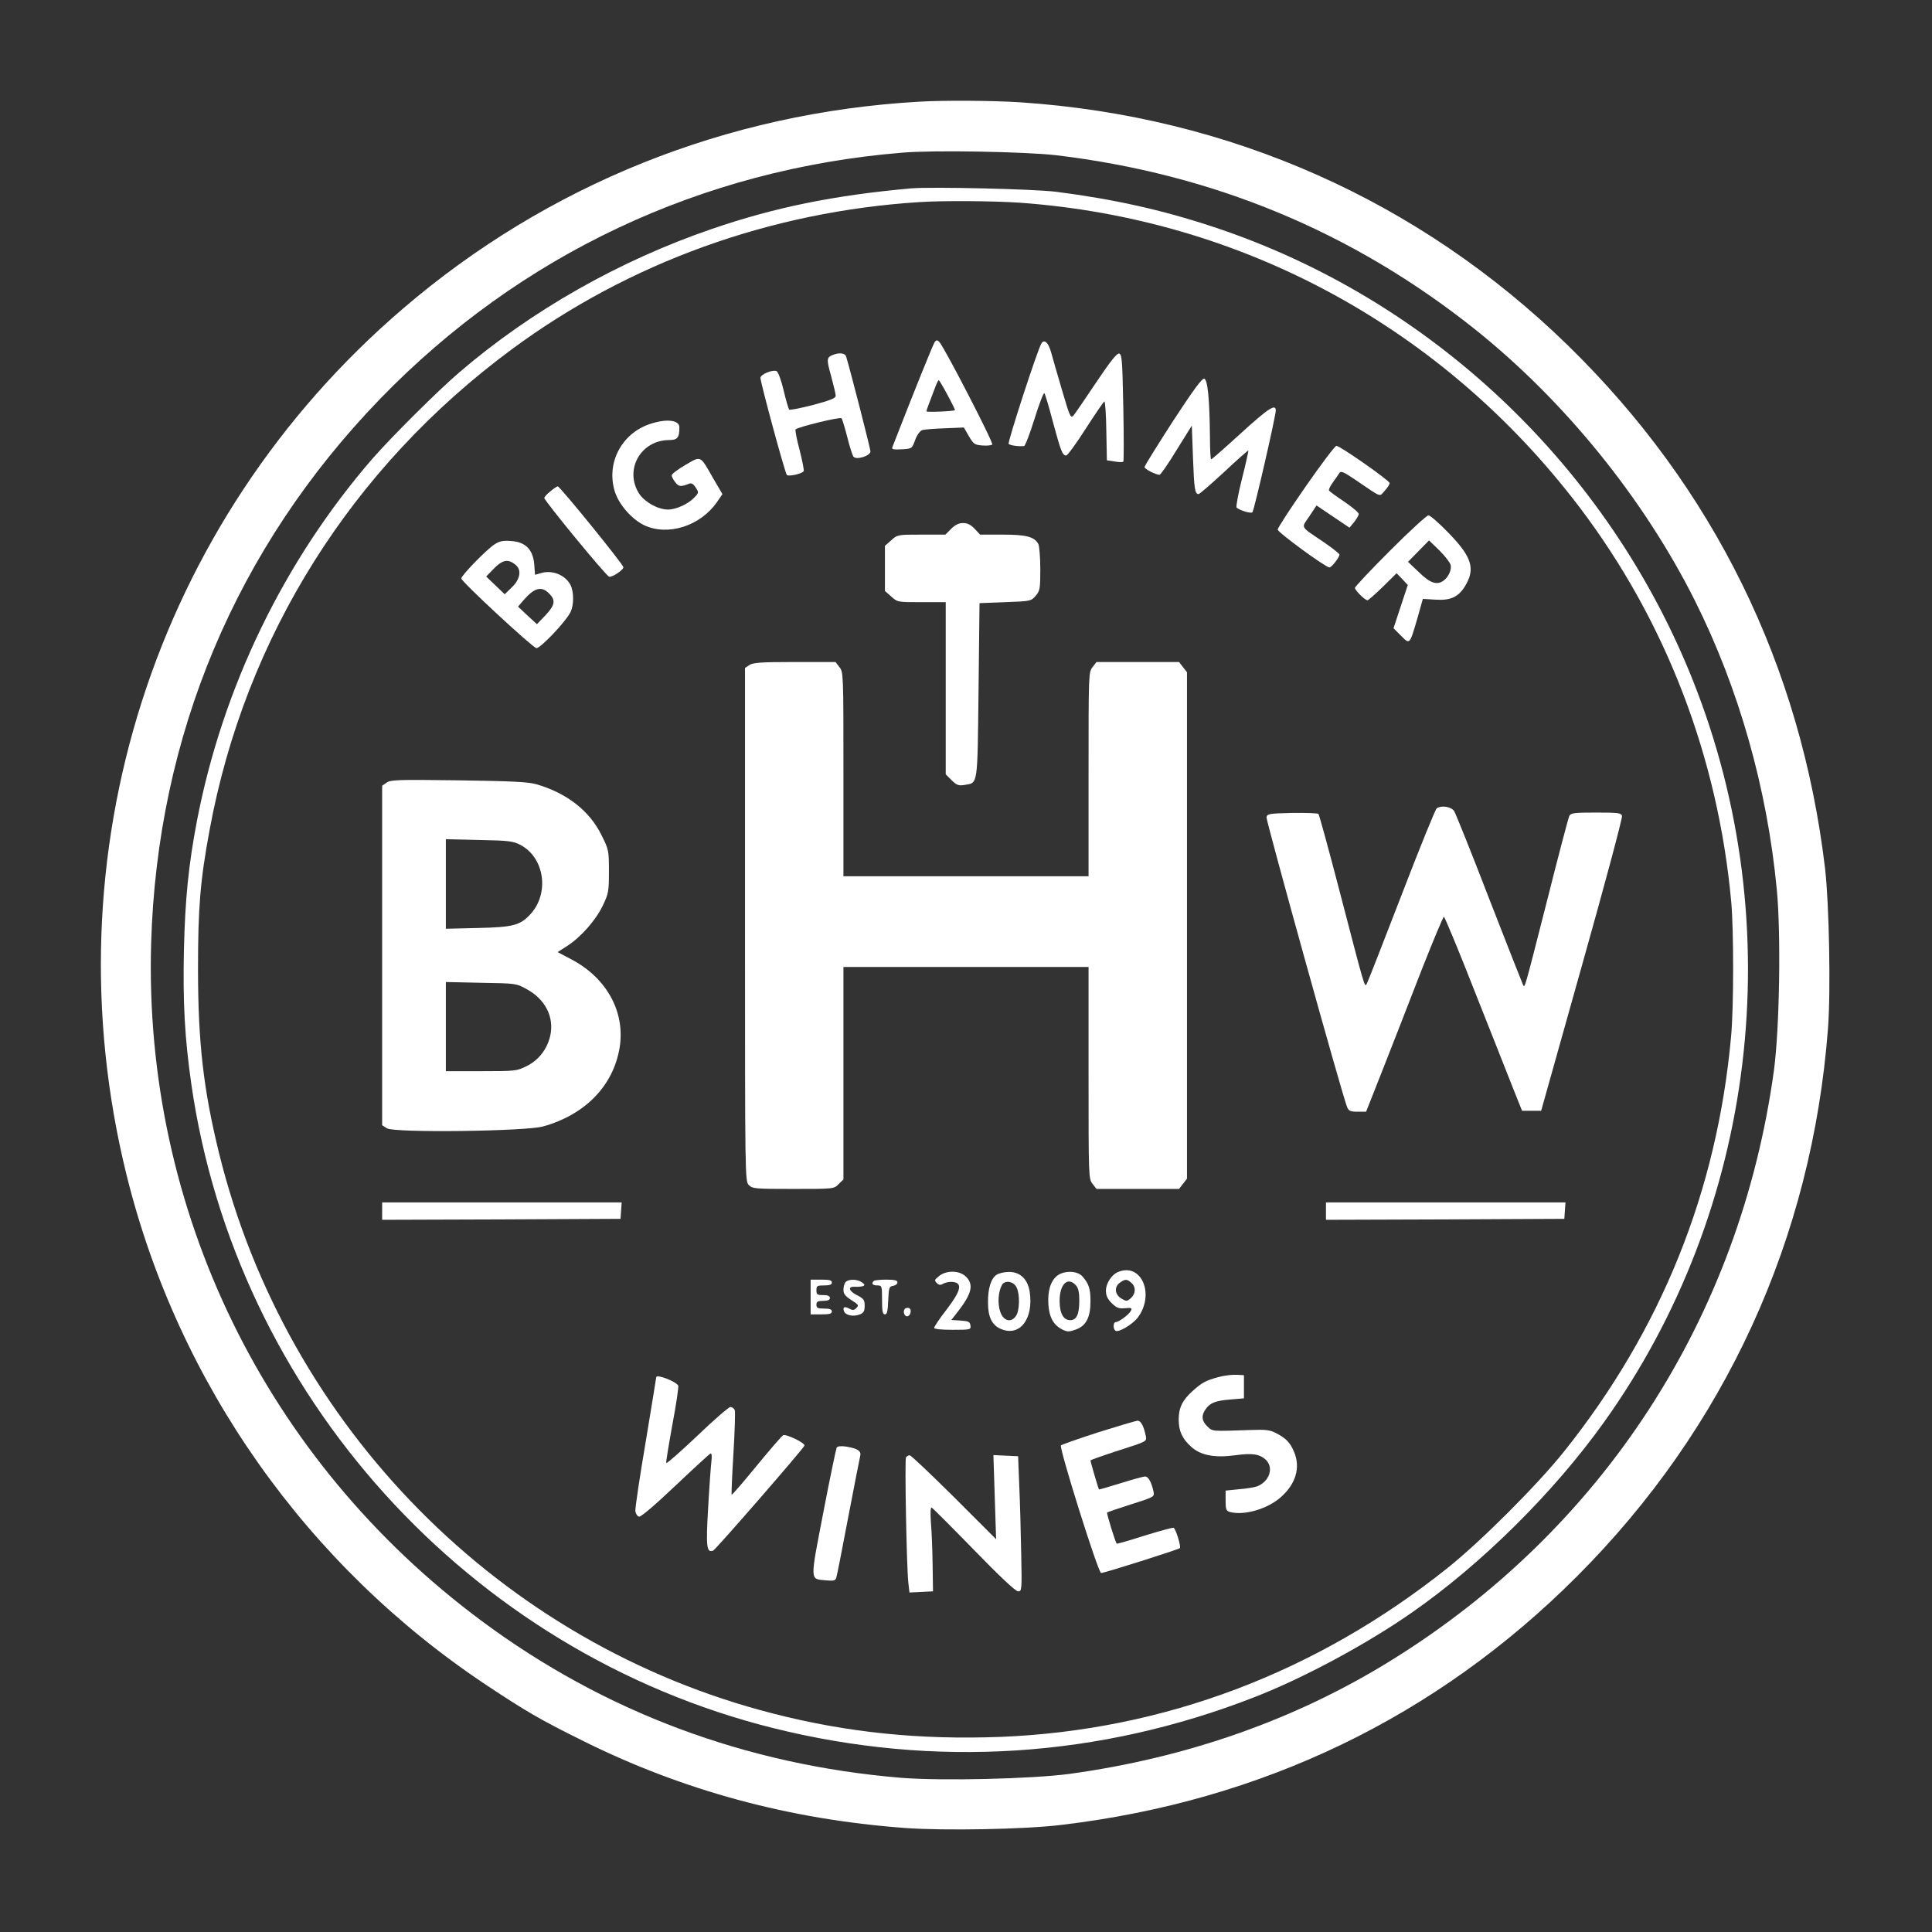
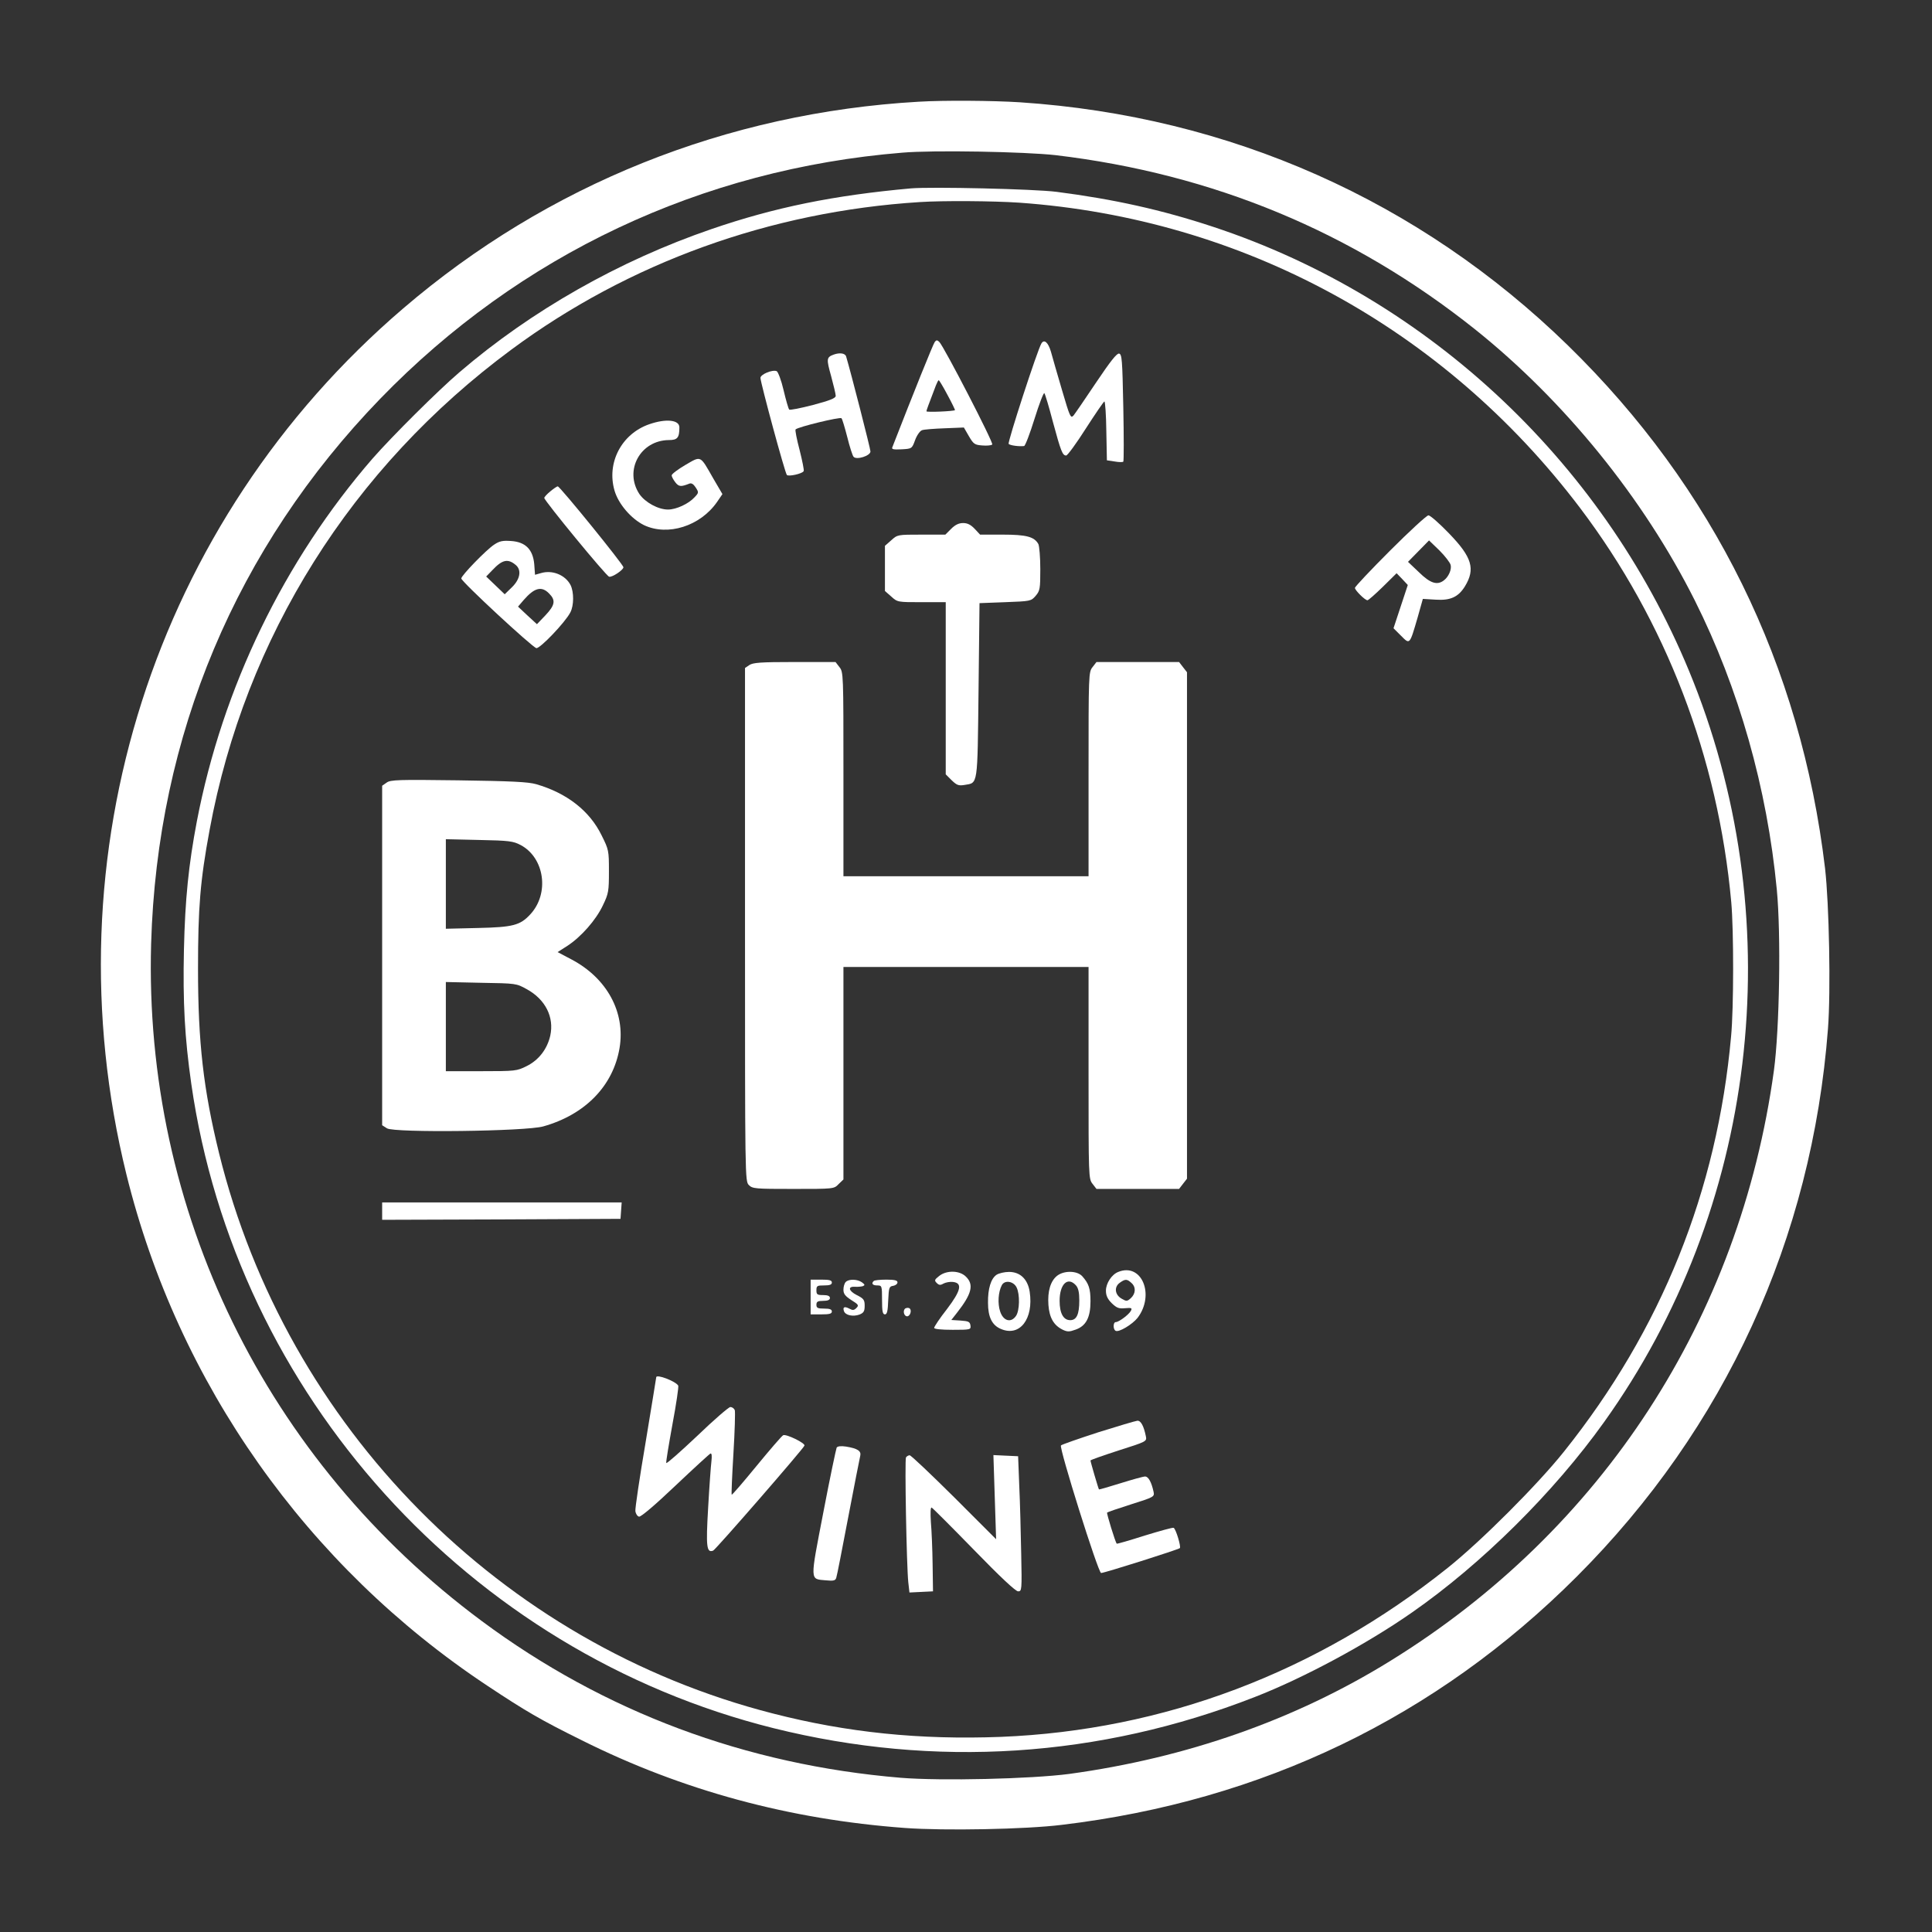
<svg xmlns="http://www.w3.org/2000/svg" preserveAspectRatio="xMidYMid meet" viewBox="0 0 1001 1001" height="1001pt" width="1001pt" version="1.0">
  <rect x="0" y="0" width="1001" height="1001" fill="#333333" stroke="none" />
  <g stroke="none" fill="#ffffff" transform="translate(0,1001) scale(0.1,-0.1)">
    <path d="M4760 9483 c-994 -57 -1922 -429 -2671 -1071 -1291 -1105 -1842 -2831 -1434 -4487 267 -1082 935 -2029 1870 -2649 199 -132 274 -176 490 -283 521 -260 1075 -410 1674 -454 205 -15 625 -7 811 16 1041 124 1942 559 2669 1286 769 769 1219 1751 1302 2839 15 195 6 647 -15 830 -125 1053 -578 1974 -1332 2710 -770 751 -1754 1188 -2839 1260 -139 9 -395 11 -525 3z m710 -277 c815 -97 1538 -397 2172 -902 463 -370 873 -875 1139 -1405 228 -455 375 -973 425 -1499 22 -231 14 -722 -15 -936 -176 -1284 -890 -2383 -1990 -3061 -492 -304 -1054 -501 -1661 -584 -198 -26 -663 -37 -873 -20 -803 67 -1537 341 -2172 813 -1118 830 -1751 2127 -1712 3508 31 1079 441 2053 1187 2824 723 746 1664 1190 2705 1275 161 14 635 5 795 -13z" />
    <path d="M4720 9034 c-400 -36 -705 -98 -1034 -211 -478 -164 -933 -422 -1306 -742 -111 -95 -349 -332 -449 -446 -459 -529 -778 -1187 -911 -1880 -43 -226 -61 -404 -67 -665 -6 -274 4 -456 38 -695 231 -1610 1437 -2945 3017 -3339 836 -208 1688 -153 2492 161 255 99 583 276 815 438 362 252 736 623 996 987 790 1104 966 2567 462 3838 -441 1112 -1361 1983 -2488 2355 -266 88 -515 143 -810 181 -115 15 -650 27 -755 18z m560 -74 c1157 -82 2200 -649 2906 -1581 445 -588 716 -1293 784 -2044 13 -144 13 -549 -1 -695 -72 -800 -361 -1519 -865 -2150 -138 -173 -431 -466 -604 -604 -679 -542 -1471 -841 -2314 -875 -420 -16 -795 22 -1181 121 -1410 360 -2520 1484 -2870 2903 -81 330 -109 574 -109 955 0 316 11 456 60 720 184 999 736 1877 1564 2489 608 450 1341 715 2115 764 120 8 381 6 515 -3z" />
    <path d="M4843 8238 c-8 -10 -109 -261 -220 -546 -4 -10 7 -12 48 -10 53 3 54 3 70 47 9 25 25 48 36 52 10 4 63 8 118 10 l99 4 26 -45 c24 -41 30 -45 69 -48 24 -2 47 0 52 5 8 8 -249 505 -274 531 -11 11 -16 11 -24 0z m66 -274 c23 -42 40 -78 39 -79 -7 -6 -148 -12 -148 -6 0 5 10 32 49 134 6 15 12 27 15 27 2 0 23 -34 45 -76z" />
    <path d="M5396 8231 c-20 -31 -177 -514 -170 -521 8 -8 53 -14 80 -11 6 1 30 64 54 141 24 77 47 137 51 133 4 -5 24 -71 44 -148 42 -155 50 -175 69 -175 7 0 53 63 102 140 49 76 92 139 96 140 4 0 9 -69 10 -152 l3 -153 40 -6 c22 -4 42 -4 45 -1 3 4 3 131 0 282 -5 248 -7 275 -22 278 -12 2 -45 -40 -119 -150 -56 -84 -109 -161 -117 -171 -15 -16 -19 -6 -59 130 -24 81 -50 172 -58 201 -14 48 -35 66 -49 43z" />
    <path d="M4320 8173 c-38 -14 -39 -22 -14 -111 13 -48 24 -94 24 -103 0 -12 -30 -24 -117 -47 -65 -17 -121 -28 -124 -24 -4 4 -17 49 -29 100 -12 52 -29 96 -36 99 -23 9 -84 -17 -84 -35 1 -27 127 -493 137 -503 9 -9 79 6 87 20 3 4 -7 53 -21 109 -15 56 -24 104 -21 107 12 13 231 66 238 58 4 -4 17 -48 30 -98 12 -49 27 -95 32 -101 14 -19 88 4 88 27 0 14 -101 408 -126 492 -5 17 -33 21 -64 10z" />
-     <path d="M6076 7826 c-80 -124 -146 -230 -146 -236 0 -10 58 -40 78 -40 5 0 45 57 88 128 l79 127 6 -166 c6 -162 10 -189 29 -189 5 0 64 51 132 114 67 63 124 113 126 112 1 -2 -13 -68 -33 -146 -20 -79 -32 -146 -28 -150 19 -16 75 -32 82 -24 9 10 121 498 121 527 0 37 -38 12 -181 -118 -81 -74 -150 -135 -154 -135 -3 0 -6 51 -6 113 -2 202 -12 301 -30 305 -12 2 -59 -63 -163 -222z" />
    <path d="M3364 7812 c-144 -50 -222 -200 -180 -344 20 -69 86 -146 153 -179 123 -58 291 -5 378 120 l28 41 -48 82 c-69 121 -61 117 -144 69 -39 -23 -71 -47 -71 -54 0 -7 9 -23 19 -36 18 -23 29 -24 72 -7 11 5 22 -2 33 -19 17 -26 17 -28 -6 -52 -30 -33 -94 -63 -137 -63 -51 0 -118 37 -148 80 -81 123 5 279 153 280 44 0 54 12 54 66 0 39 -70 46 -156 16z" />
-     <path d="M6766 7491 c-80 -115 -146 -216 -146 -225 0 -14 248 -196 268 -196 11 0 52 52 52 67 0 4 -35 32 -77 61 -131 89 -122 73 -79 137 l37 56 27 -18 c15 -10 54 -36 86 -58 l58 -39 24 29 c13 17 24 35 24 42 0 7 -33 35 -74 63 -41 27 -77 54 -80 58 -3 5 6 24 20 43 14 19 29 41 34 49 7 11 22 5 81 -35 143 -97 124 -90 153 -58 14 15 26 33 26 40 0 13 -257 193 -276 193 -7 0 -78 -94 -158 -209z" />
    <path d="M2851 7464 c-17 -14 -31 -29 -31 -34 0 -14 321 -405 336 -408 16 -4 74 35 74 49 0 14 -329 419 -340 419 -5 0 -22 -12 -39 -26z" />
    <path d="M7202 7157 c-100 -100 -182 -187 -182 -193 0 -12 52 -64 65 -64 5 0 41 32 80 70 l71 70 29 -30 29 -31 -37 -112 -37 -112 39 -39 c46 -46 44 -49 86 95 l27 96 67 -4 c76 -5 117 14 151 69 55 90 37 151 -82 274 -50 52 -98 94 -107 94 -9 0 -98 -82 -199 -183z m314 -74 c6 -23 -10 -61 -35 -80 -35 -27 -71 -15 -129 42 l-57 54 55 56 54 55 54 -52 c29 -29 55 -63 58 -75z" />
    <path d="M4928 7270 l-30 -30 -124 0 c-123 0 -124 0 -156 -29 l-33 -29 0 -117 0 -117 33 -29 c32 -29 33 -29 157 -29 l125 0 0 -446 0 -446 30 -30 c27 -26 36 -30 67 -25 71 12 67 -12 73 490 l5 452 133 5 c131 5 134 5 158 33 22 26 24 36 24 138 0 61 -5 119 -10 130 -21 38 -62 49 -185 49 l-117 0 -28 30 c-20 21 -37 30 -60 30 -22 0 -41 -9 -62 -30z" />
    <path d="M2560 7188 c-41 -27 -170 -160 -170 -175 0 -16 368 -357 389 -361 19 -3 150 134 176 185 19 36 19 106 1 142 -27 52 -94 79 -152 62 l-32 -9 -4 55 c-7 76 -45 115 -120 120 -43 3 -60 0 -88 -19z m113 -106 c30 -26 22 -73 -20 -114 l-38 -37 -48 46 -48 46 33 34 c51 54 80 60 121 25z m172 -147 c35 -35 31 -60 -19 -113 l-44 -46 -49 45 -49 46 30 35 c55 63 92 73 131 33z" />
    <path d="M3882 6564 l-22 -15 0 -1330 c0 -1316 0 -1329 20 -1349 19 -19 33 -20 230 -20 211 0 211 0 235 25 l25 24 0 551 0 550 635 0 635 0 0 -549 c0 -540 0 -549 21 -575 l20 -26 214 0 214 0 20 26 21 27 0 1312 0 1312 -21 27 -20 26 -214 0 -214 0 -20 -26 c-21 -26 -21 -36 -21 -555 l0 -529 -635 0 -635 0 0 529 c0 519 0 529 -21 555 l-20 26 -213 0 c-175 0 -215 -3 -234 -16z" />
    <path d="M2003 5955 l-23 -16 0 -879 0 -880 25 -16 c36 -24 720 -16 810 10 217 61 362 210 395 406 31 185 -65 362 -249 459 l-72 38 50 32 c71 46 149 134 185 211 29 60 31 73 31 176 0 107 -1 112 -38 186 -62 127 -180 219 -339 265 -42 12 -128 16 -403 20 -312 4 -352 3 -372 -12z m694 -323 c125 -66 151 -252 50 -360 -52 -56 -89 -66 -269 -70 l-168 -4 0 232 0 232 173 -4 c154 -3 176 -6 214 -26z m32 -747 c97 -53 143 -145 122 -241 -16 -70 -60 -127 -123 -158 -50 -25 -58 -26 -235 -26 l-183 0 0 231 0 231 183 -4 c181 -3 182 -3 236 -33z" />
-     <path d="M7444 5822 c-7 -4 -89 -207 -183 -451 -94 -244 -175 -451 -180 -459 -11 -19 -9 -24 -141 483 -56 215 -105 394 -109 398 -4 4 -66 6 -137 5 -120 -3 -129 -4 -132 -23 -2 -19 396 -1454 418 -1502 8 -19 18 -23 54 -23 l44 0 90 228 c49 125 138 352 197 505 60 152 112 277 116 277 4 0 74 -168 154 -372 81 -205 171 -431 199 -503 l52 -130 49 0 50 0 212 755 c117 415 210 763 207 773 -5 15 -20 17 -134 17 -113 0 -130 -2 -139 -17 -5 -10 -57 -207 -115 -438 -124 -486 -115 -455 -126 -435 -4 8 -83 209 -175 445 -91 237 -173 440 -181 453 -15 22 -65 31 -90 14z" />
    <path d="M1980 3735 l0 -45 618 2 617 3 3 43 3 42 -620 0 -621 0 0 -45z" />
-     <path d="M6870 3735 l0 -45 618 2 617 3 3 43 3 42 -620 0 -621 0 0 -45z" />
+     <path d="M6870 3735 z" />
    <path d="M5794 3420 c-34 -13 -64 -59 -64 -97 0 -25 8 -43 30 -65 26 -25 37 -29 69 -26 34 3 38 1 30 -14 -10 -19 -62 -58 -78 -58 -14 0 -15 -37 -1 -45 16 -10 87 33 114 67 91 120 21 287 -100 238z m68 -57 c24 -21 23 -55 -3 -79 -19 -17 -23 -17 -47 -3 -36 20 -41 61 -10 83 28 20 37 20 60 -1z" />
    <path d="M4866 3399 c-24 -19 -26 -23 -13 -36 12 -12 19 -13 36 -3 12 6 34 10 49 8 50 -6 41 -45 -32 -141 -37 -47 -66 -91 -66 -97 0 -6 36 -10 96 -10 93 0 95 1 92 23 -3 19 -10 22 -51 25 l-48 3 29 37 c77 98 89 146 47 187 -32 33 -100 35 -139 4z" />
    <path d="M5163 3405 c-29 -20 -45 -72 -44 -145 0 -74 21 -117 68 -136 97 -41 169 53 148 193 -10 65 -49 103 -107 103 -24 0 -53 -7 -65 -15z m104 -65 c18 -36 16 -121 -3 -148 -26 -38 -66 -26 -82 23 -14 41 -10 102 9 137 15 27 60 20 76 -12z" />
    <path d="M5477 3400 c-34 -27 -50 -80 -45 -151 5 -66 27 -105 73 -128 25 -12 35 -12 68 0 54 19 77 63 77 147 0 66 -9 92 -43 130 -27 29 -94 30 -130 2z m97 -49 c13 -14 18 -37 18 -79 0 -72 -14 -102 -47 -102 -35 0 -55 35 -55 100 0 87 42 127 84 81z" />
    <path d="M4200 3290 l0 -90 55 0 c42 0 55 3 55 15 0 11 -11 15 -40 15 -33 0 -40 3 -40 20 0 16 7 20 35 20 24 0 35 5 35 15 0 10 -11 15 -35 15 -31 0 -35 3 -35 25 0 23 4 25 40 25 29 0 40 4 40 15 0 12 -13 15 -55 15 l-55 0 0 -90z" />
    <path d="M4382 3368 c-7 -7 -12 -25 -12 -40 0 -22 9 -33 41 -54 37 -23 40 -27 26 -41 -12 -12 -19 -13 -37 -3 -25 13 -35 8 -27 -14 8 -21 47 -29 80 -17 22 9 27 17 27 46 0 30 -5 37 -41 55 -43 22 -48 46 -8 43 13 -1 31 1 39 3 12 5 12 8 -4 20 -24 17 -68 18 -84 2z" />
    <path d="M4527 3373 c-14 -13 -6 -23 18 -23 24 0 25 -2 25 -75 0 -59 3 -75 15 -75 11 0 15 17 17 73 3 66 5 72 26 75 12 2 22 10 22 18 0 10 -14 14 -58 14 -32 0 -62 -3 -65 -7z" />
    <path d="M4691 3231 c-15 -10 -8 -41 9 -41 15 0 25 29 14 40 -5 5 -15 5 -23 1z" />
-     <path d="M6312 2875 c-67 -19 -84 -28 -134 -73 -52 -47 -71 -86 -71 -147 0 -60 19 -101 67 -143 49 -43 121 -56 225 -42 89 12 126 7 159 -23 43 -40 20 -113 -45 -138 -13 -5 -55 -12 -94 -15 l-69 -7 0 -52 c0 -46 3 -53 23 -59 73 -19 193 15 262 76 79 69 104 154 70 235 -20 48 -41 70 -90 96 -34 18 -53 21 -135 18 -206 -7 -196 -8 -224 18 -30 28 -33 57 -10 89 23 34 53 45 129 51 l70 6 0 60 0 60 -40 2 c-22 1 -64 -4 -93 -12z" />
    <path d="M3400 2874 c0 -3 -25 -154 -55 -337 -31 -182 -55 -343 -53 -357 2 -13 10 -26 19 -28 10 -2 86 63 188 160 95 90 177 165 182 167 7 2 8 -13 5 -40 -3 -24 -11 -133 -17 -241 -12 -203 -8 -235 26 -222 13 5 467 527 473 544 5 13 -94 61 -110 54 -7 -3 -69 -75 -138 -159 -69 -84 -127 -152 -129 -149 -2 2 2 98 9 213 7 115 10 216 7 225 -4 9 -14 16 -23 16 -8 0 -86 -67 -172 -150 -87 -82 -158 -145 -160 -140 -2 5 13 95 32 200 20 106 33 196 30 201 -14 23 -114 61 -114 43z" />
    <path d="M5690 2589 c-101 -33 -188 -63 -193 -68 -11 -11 193 -661 208 -661 17 0 399 121 408 129 7 7 -20 98 -32 105 -4 3 -71 -16 -150 -40 -78 -25 -144 -44 -145 -42 -8 9 -53 157 -50 161 3 3 59 22 125 43 117 37 121 39 116 64 -11 51 -27 80 -44 80 -10 0 -67 -16 -128 -35 -60 -19 -110 -33 -111 -32 -3 3 -44 143 -44 150 0 3 66 26 146 52 145 46 146 47 141 73 -11 54 -26 82 -44 81 -10 -1 -101 -28 -203 -60z" />
    <path d="M4335 2510 c-3 -6 -35 -157 -69 -335 -70 -364 -71 -345 13 -353 41 -4 50 -1 54 14 4 11 31 152 62 314 31 162 59 305 62 317 6 25 -13 38 -73 48 -27 4 -44 2 -49 -5z" />
    <path d="M4694 2459 c-7 -13 3 -562 12 -647 l6 -53 61 3 61 3 -2 140 c-1 77 -5 175 -9 219 -3 49 -2 77 4 75 5 -2 104 -101 219 -219 135 -139 216 -215 229 -215 19 0 20 5 16 196 -2 107 -6 265 -10 350 l-6 154 -64 3 -64 3 7 -218 7 -218 -218 218 c-120 119 -223 217 -230 217 -6 0 -15 -5 -19 -11z" />
  </g>
</svg>